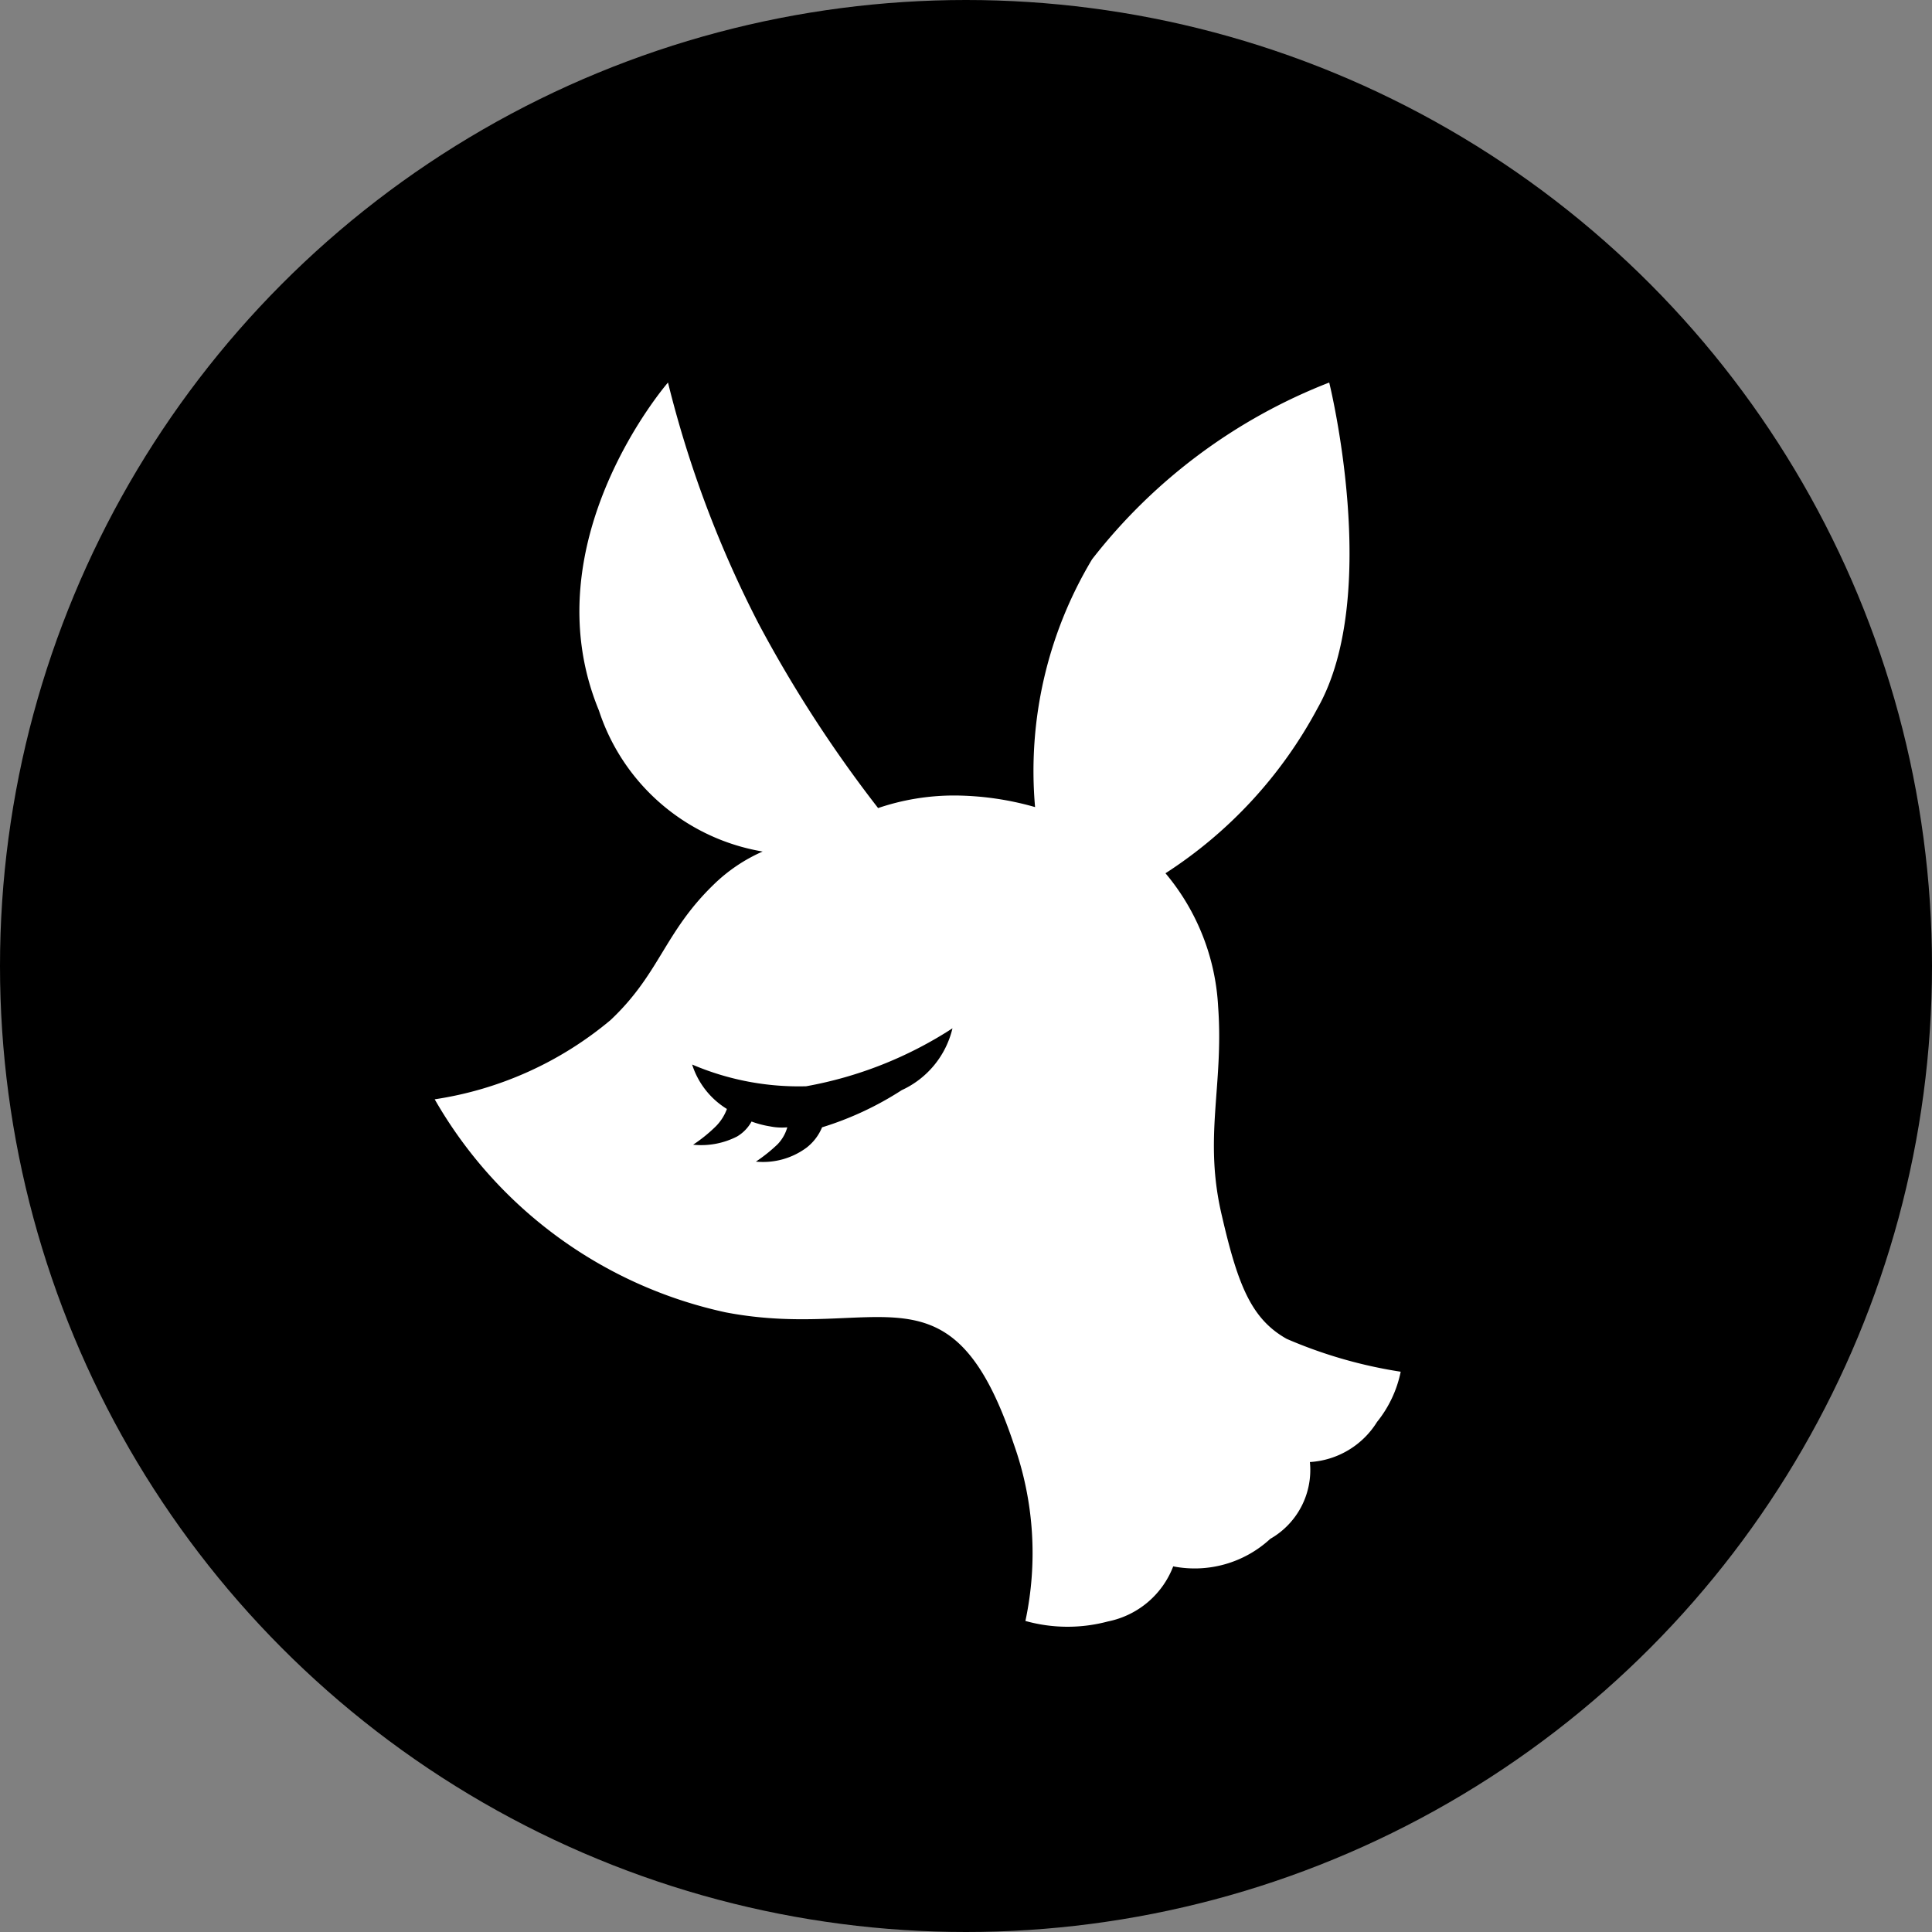
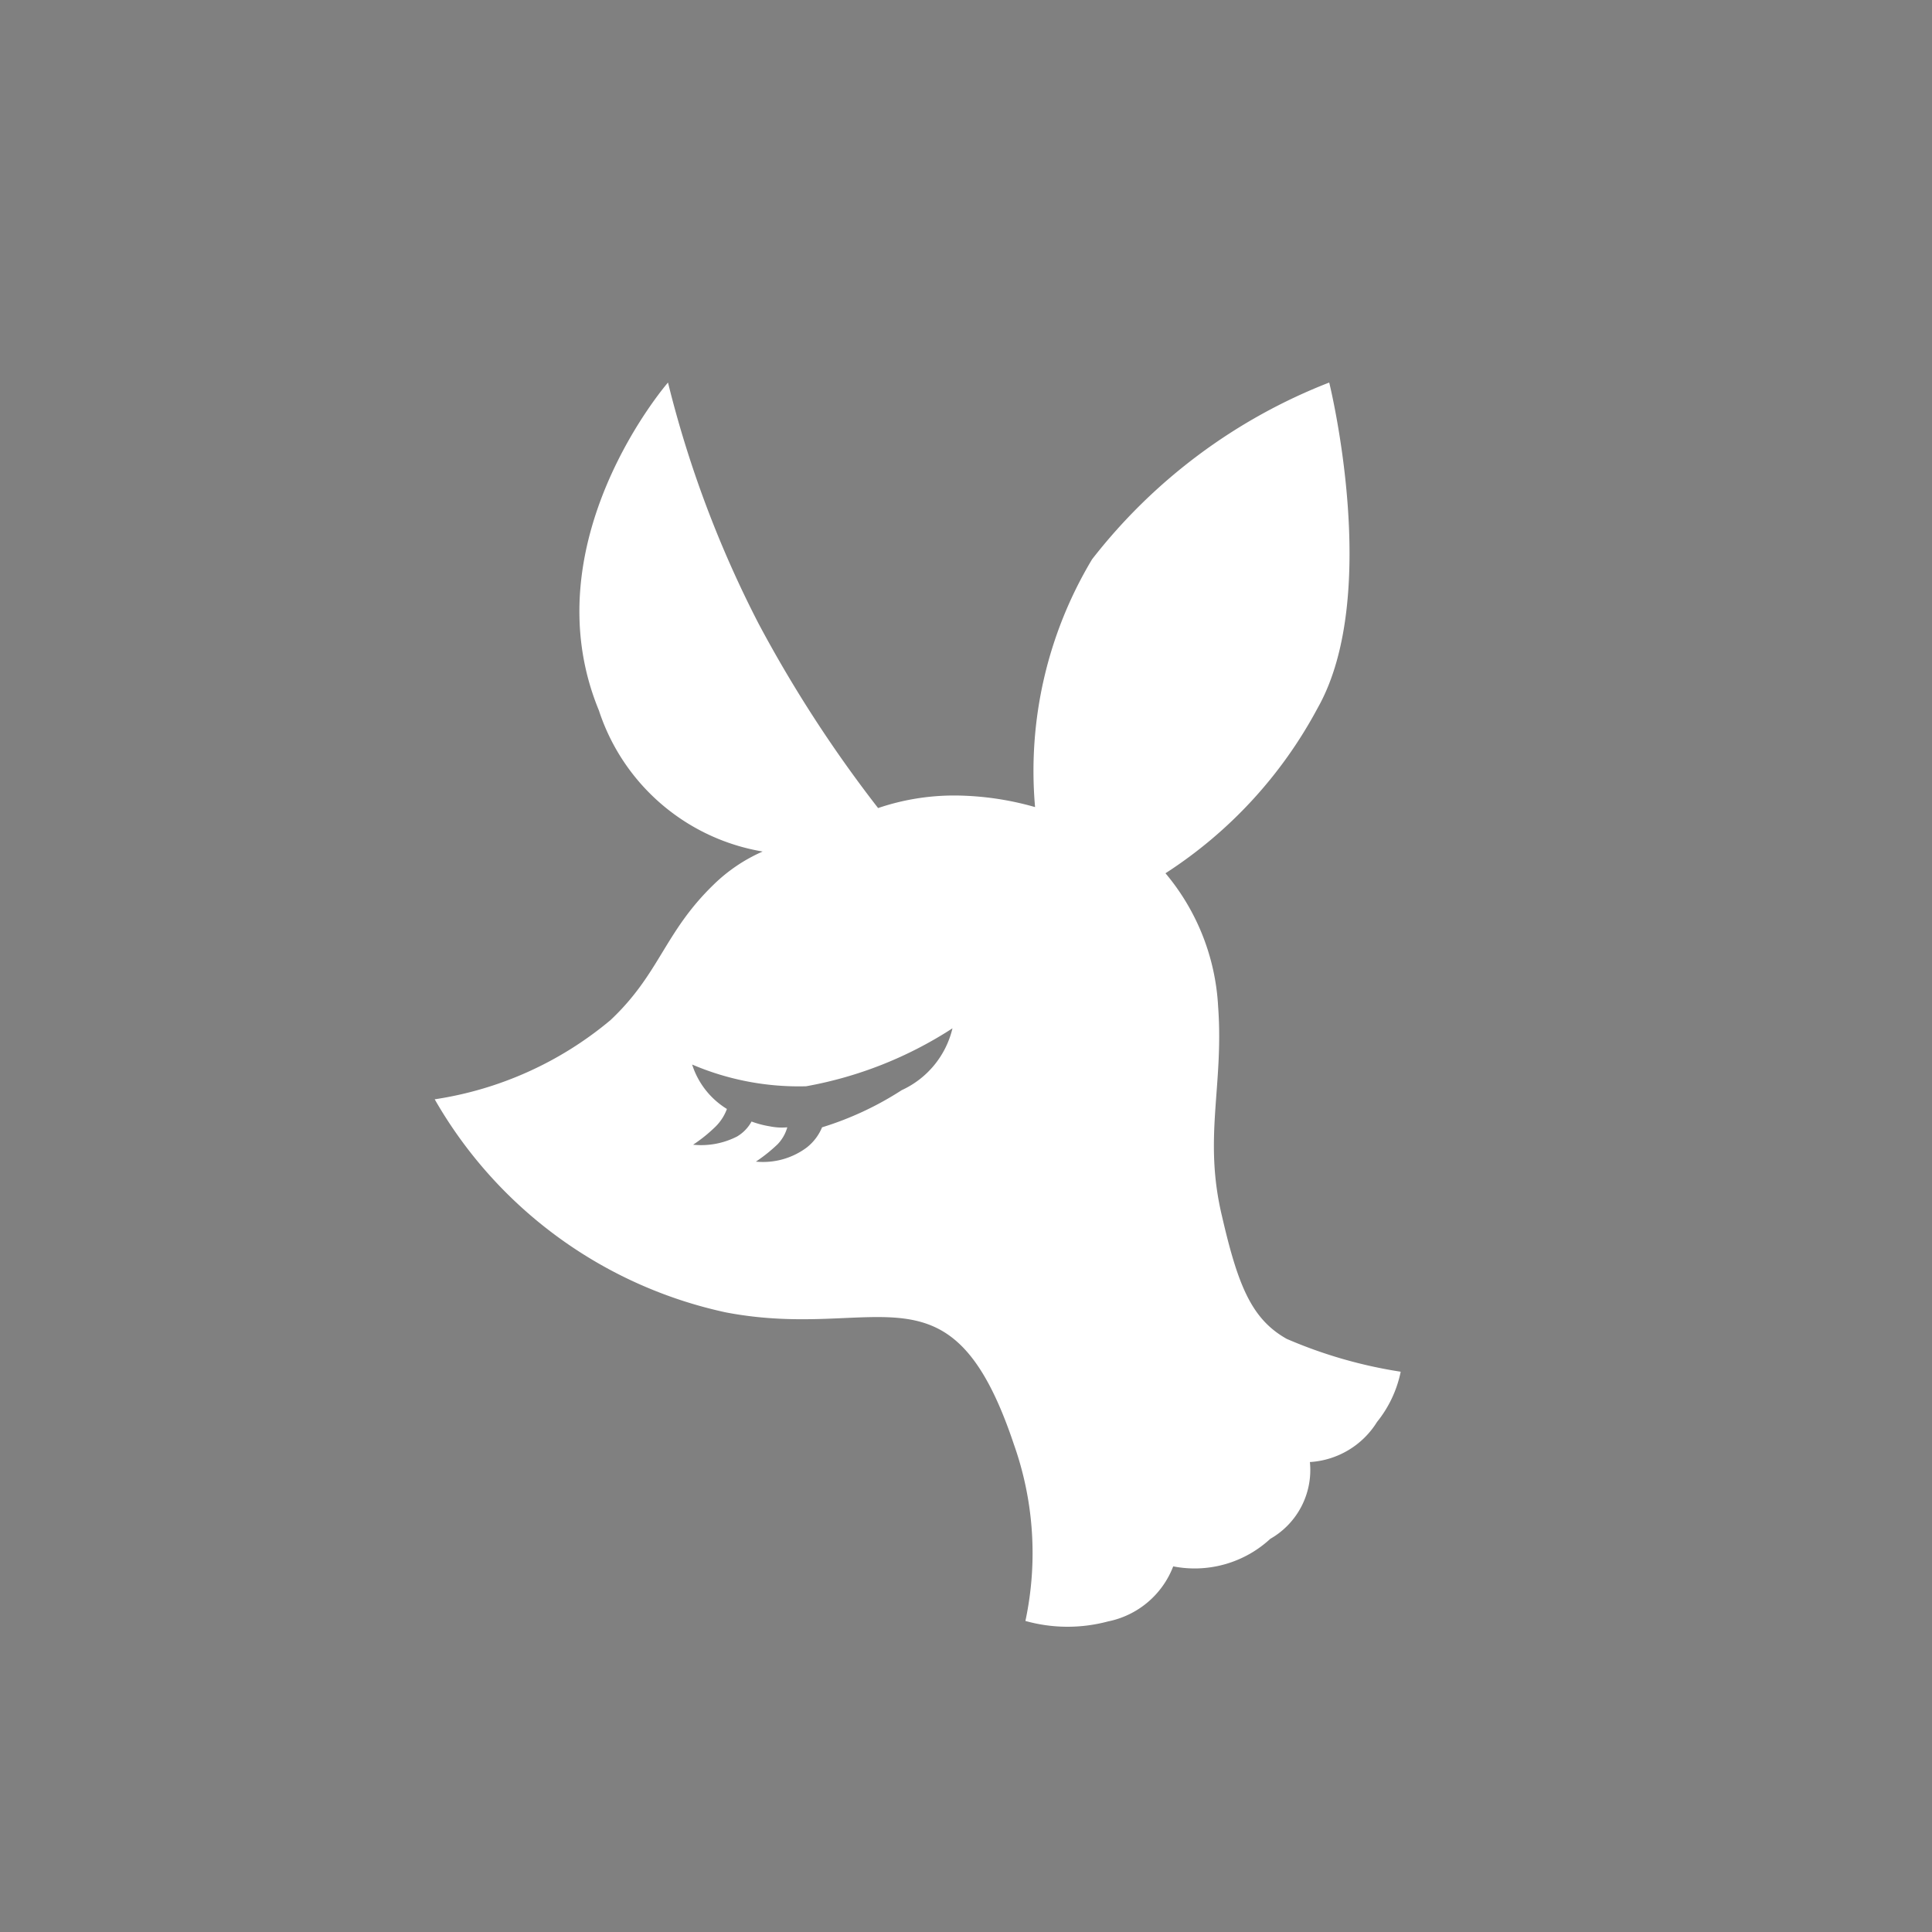
<svg xmlns="http://www.w3.org/2000/svg" width="40" height="40">
  <rect width="100%" height="100%" fill="#808080" stroke="none" />
-   <circle cx="20" cy="20" r="20" />
-   <path d="M15.79 17.63a4.322 4.322 0 01-3.39-2.92c-1.44-3.49 1.43-6.79 1.43-6.79a22.767 22.767 0 001.88 5 26.641 26.641 0 002.47 3.81 4.9 4.9 0 011.59-.26 6.16 6.16 0 011.66.24 8.52 8.52 0 011.18-5.13 11.5 11.5 0 014.91-3.66s1.09 4.39-.24 6.74a9.254 9.254 0 01-3.15 3.42 4.672 4.672 0 011.09 2.76c.12 1.65-.31 2.71.08 4.34.33 1.43.61 2.13 1.34 2.54a9.638 9.638 0 002.36.68 2.431 2.431 0 01-.49 1.04 1.761 1.761 0 01-1.39.83 1.64 1.64 0 01-.82 1.59 2.307 2.307 0 01-2.01.57 1.832 1.832 0 01-1.35 1.14 3.236 3.236 0 01-1.71-.01 6.736 6.736 0 00-.24-3.66c-1.31-3.91-2.8-2.12-5.97-2.73A9.176 9.176 0 019 22.76a7.371 7.371 0 003.64-1.64c1.02-.96 1.11-1.81 2.13-2.8a3.412 3.412 0 011.02-.69zm-.74 5.33a1 1 0 01-.23.36 3.127 3.127 0 01-.47.38 1.629 1.629 0 00.91-.17.815.815 0 00.3-.31 2.011 2.011 0 00.38.1 1.245 1.245 0 00.36.02.83.83 0 01-.2.35 3.268 3.268 0 01-.45.36 1.511 1.511 0 001.05-.29 1.029 1.029 0 00.32-.42 6.621 6.621 0 001.65-.77 1.887 1.887 0 001.05-1.28 8.238 8.238 0 01-3.03 1.2 5.618 5.618 0 01-2.36-.45 1.673 1.673 0 00.72.92z" fill="#fff" fill-rule="evenodd" />
+   <path d="M15.79 17.63a4.322 4.322 0 01-3.39-2.92c-1.44-3.49 1.43-6.79 1.43-6.79a22.767 22.767 0 001.88 5 26.641 26.641 0 002.47 3.81 4.9 4.9 0 011.59-.26 6.16 6.16 0 011.66.24 8.52 8.52 0 011.18-5.13 11.5 11.5 0 014.91-3.66s1.09 4.39-.24 6.74a9.254 9.254 0 01-3.15 3.42 4.672 4.672 0 011.09 2.76c.12 1.65-.31 2.71.08 4.34.33 1.43.61 2.13 1.34 2.54a9.638 9.638 0 002.36.68 2.431 2.431 0 01-.49 1.04 1.761 1.761 0 01-1.39.83 1.64 1.64 0 01-.82 1.59 2.307 2.307 0 01-2.01.57 1.832 1.832 0 01-1.35 1.14 3.236 3.236 0 01-1.71-.01 6.736 6.736 0 00-.24-3.66c-1.31-3.91-2.8-2.12-5.97-2.73A9.176 9.176 0 019 22.76a7.371 7.371 0 003.64-1.64c1.02-.96 1.11-1.81 2.13-2.8a3.412 3.412 0 011.02-.69m-.74 5.33a1 1 0 01-.23.36 3.127 3.127 0 01-.47.38 1.629 1.629 0 00.91-.17.815.815 0 00.3-.31 2.011 2.011 0 00.38.1 1.245 1.245 0 00.36.02.83.83 0 01-.2.35 3.268 3.268 0 01-.45.36 1.511 1.511 0 001.05-.29 1.029 1.029 0 00.32-.42 6.621 6.621 0 001.65-.77 1.887 1.887 0 001.05-1.28 8.238 8.238 0 01-3.03 1.2 5.618 5.618 0 01-2.36-.45 1.673 1.673 0 00.72.92z" fill="#fff" fill-rule="evenodd" />
</svg>